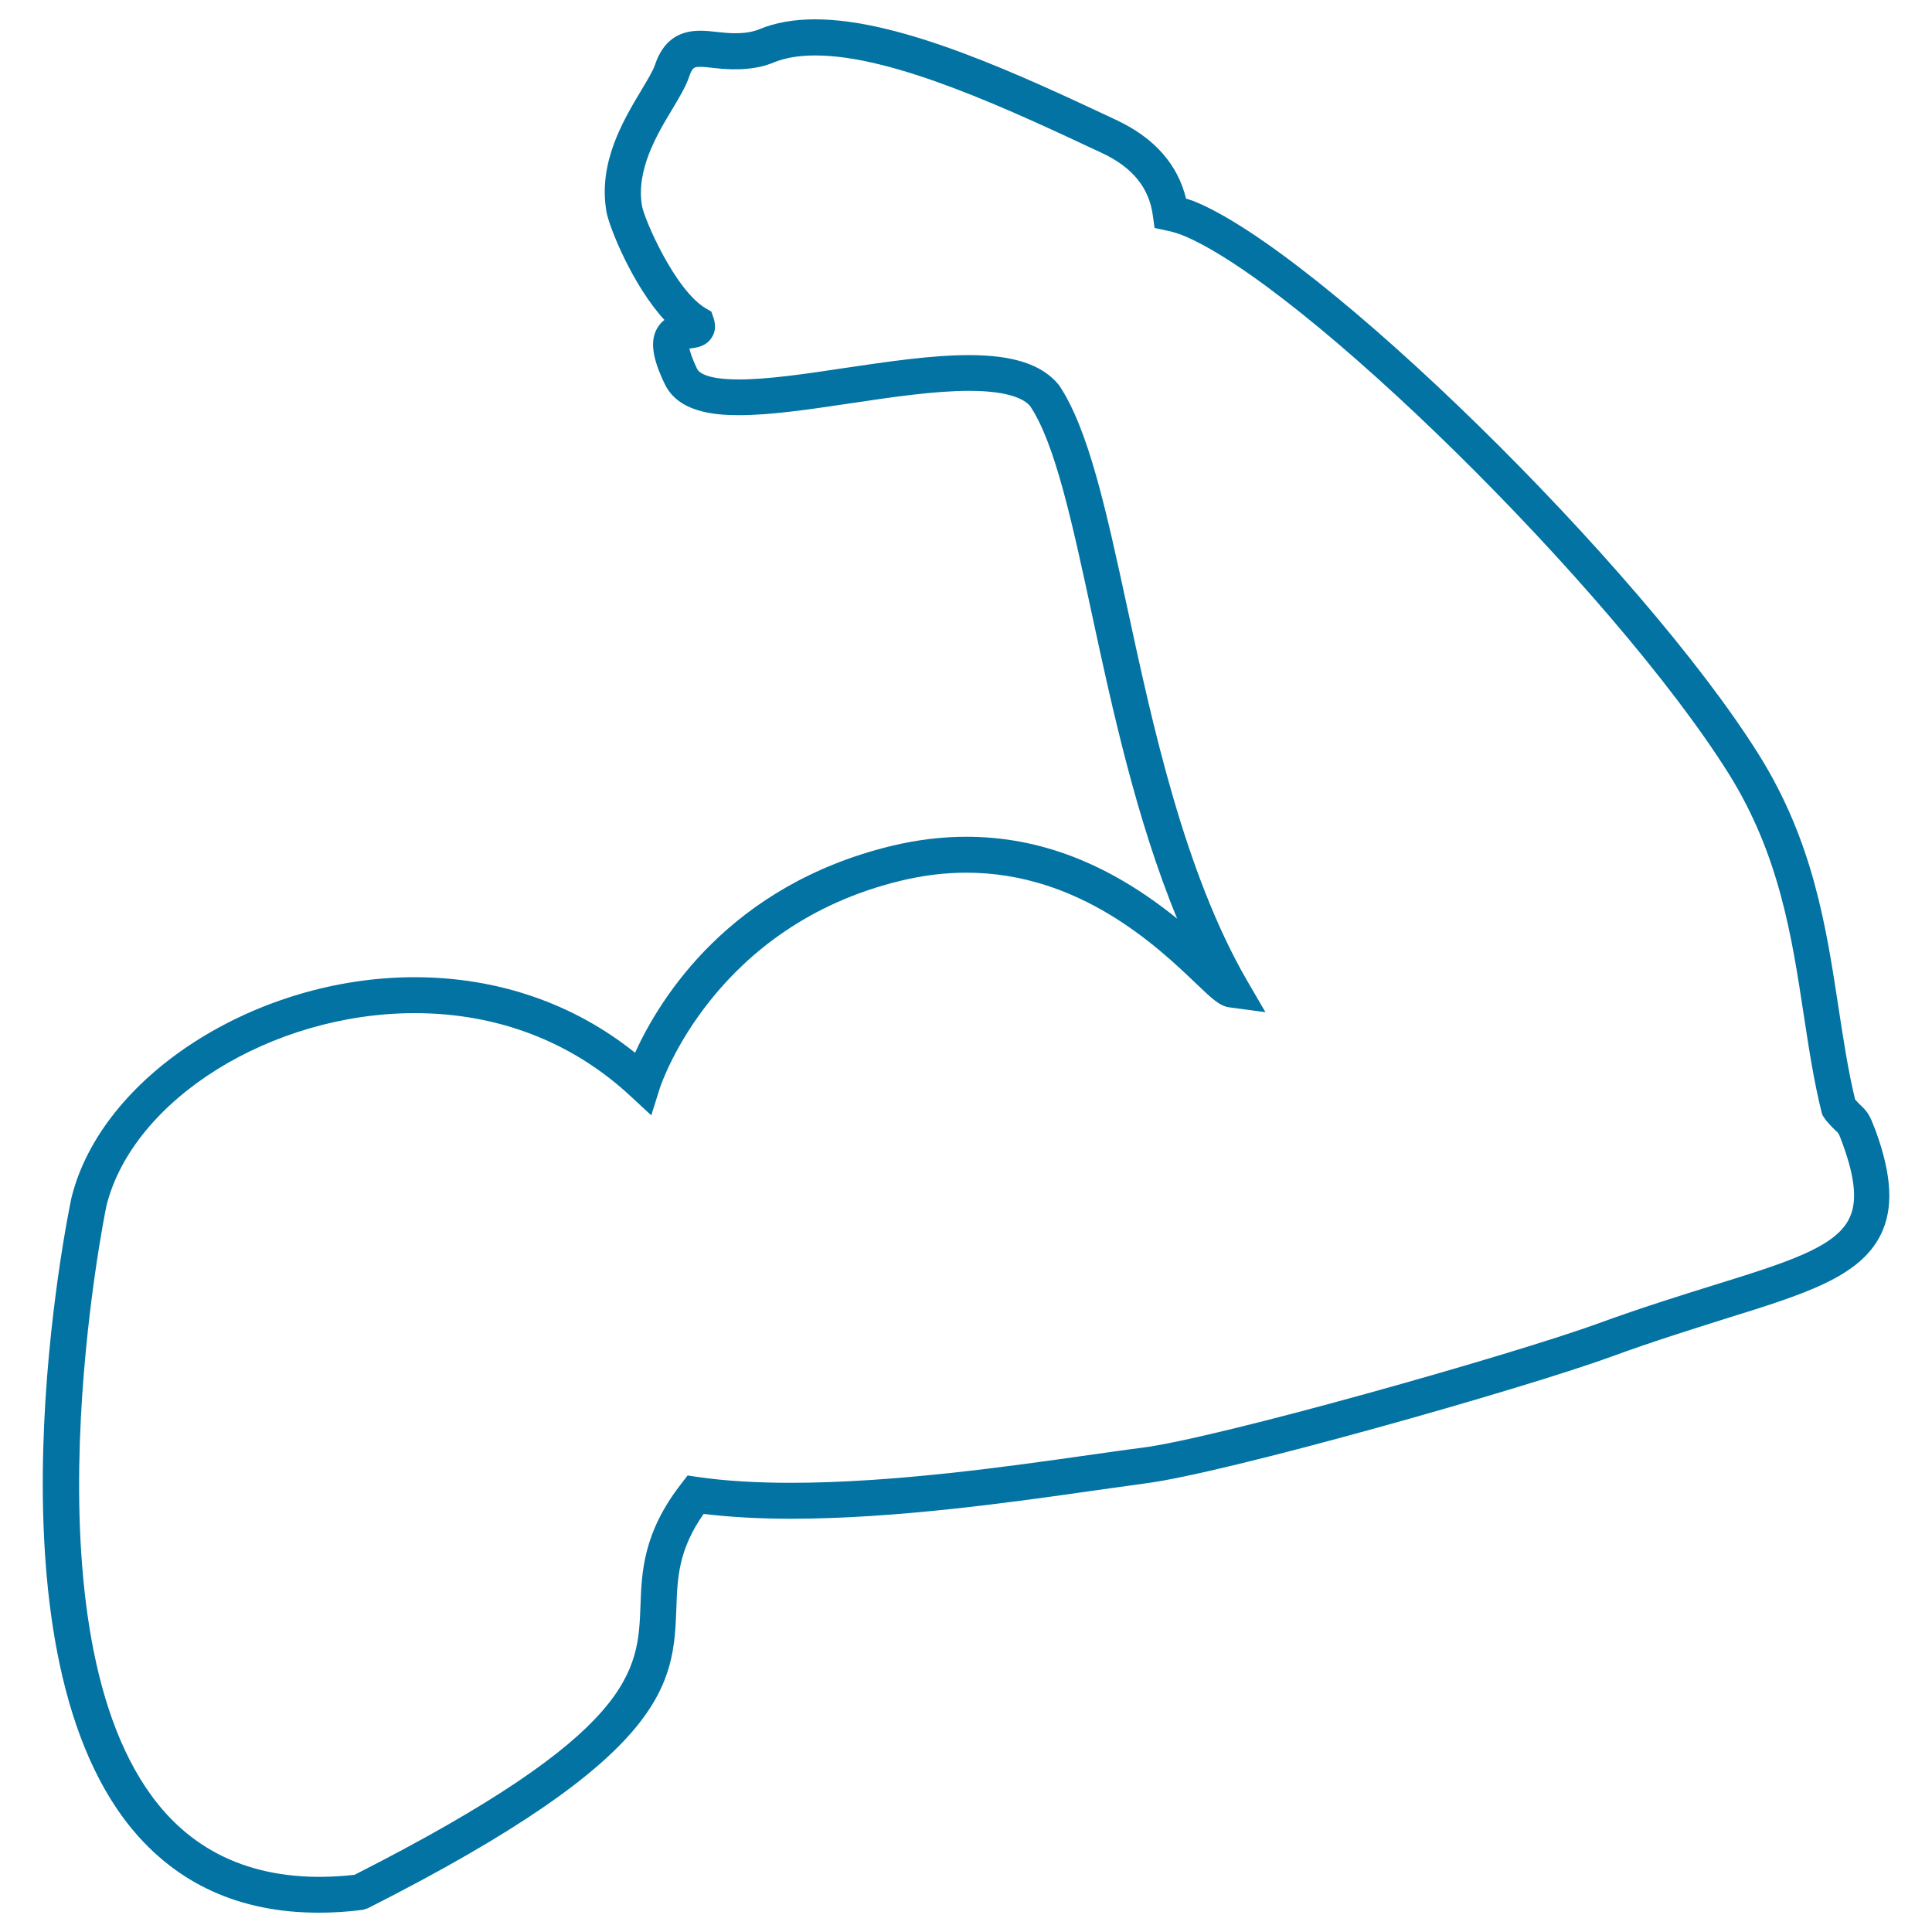
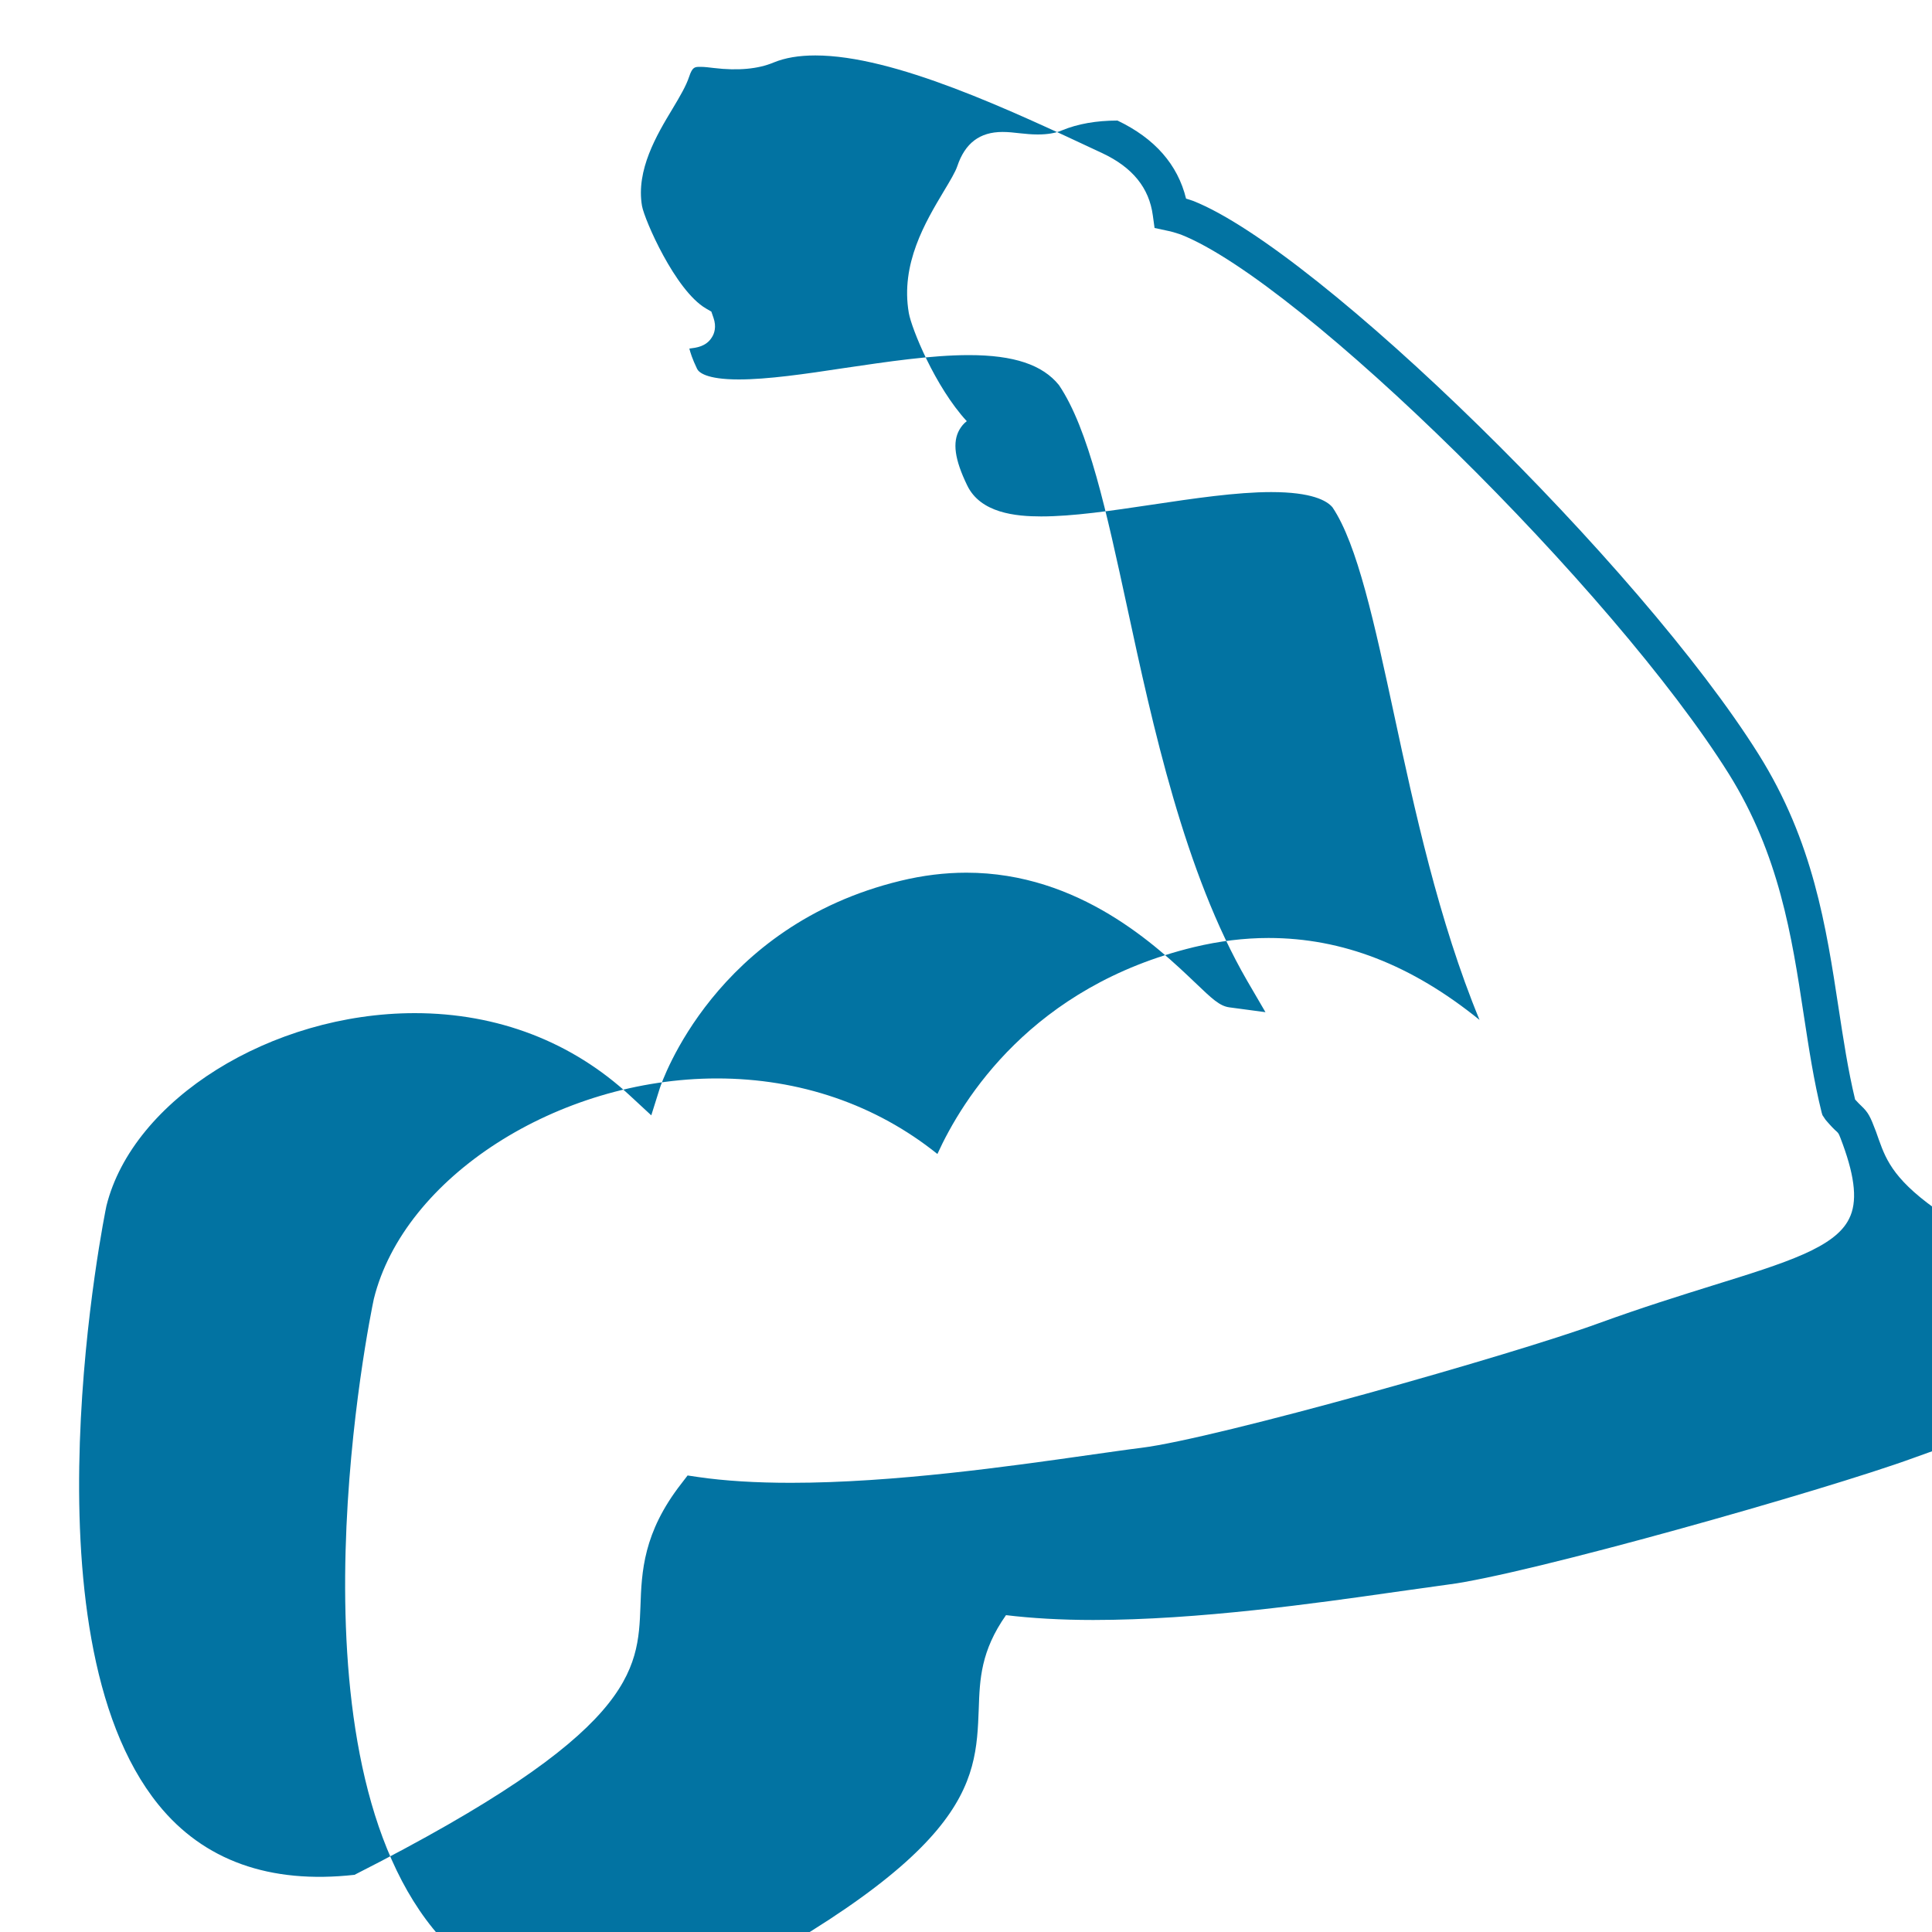
<svg xmlns="http://www.w3.org/2000/svg" viewBox="0 0 1000 1000" style="fill:#0273a2">
  <title>Biceps SVG icon</title>
  <g>
-     <path d="M971,585.7c-3-7.9-3.9-9.8-7.7-13.4c-0.7-0.7-1.7-1.6-3.1-3.2c-3.7-15.3-6.1-31.4-8.5-47c-6.5-42.6-13.2-86.6-41.4-131.6C849.2,293,682.3,129.6,617.6,104c-1.3-0.4-2.5-0.9-3.7-1.2c-4.3-17.6-16.2-31.2-35.5-40.4C528.6,39,466.8,10,421.9,10c-10.9,0-20.6,1.7-28.8,5.1c-3.3,1.4-7.4,2.1-12.5,2.1c-3.1,0-6.2-0.3-9-0.6c-3.3-0.4-6.4-0.7-9.2-0.7c-11.8,0-19.4,5.8-23.4,17.7c-1,3-3.7,7.5-7,13c-9.5,15.9-22.5,37.6-18.1,63c1.4,8,13.6,38.2,30,56c-1.6,1.2-2.8,2.7-3.8,4.4c-3.7,6.5-2.5,15.4,4,28.8c6.9,14.4,25.2,16.1,38.3,16.1c16.3,0,36.1-2.9,57.5-6.1c21.4-3.2,43.6-6.5,61.6-6.5c20.9,0,28.8,4.4,31.7,7.9c12.9,19.2,21.7,60,32,107.8c10.3,47.9,23,106.5,44.1,157.5c-35.2-28.5-71-42.4-109.2-42.4c-12.6,0-25.6,1.6-38.5,4.7c-84,20.3-120,78.8-132.9,107.1c-31.9-25.6-71.3-39.1-114.1-39.1c-82.3,0-162,51.1-177.6,114.1c-2,9.3-47.2,229.9,30.6,325.9c23.8,29.3,56.5,44.2,97.3,44.2c7.2,0,14.7-0.4,23-1.5l2.5-0.8c156.8-79.4,158.2-116.4,159.7-155.6c0.5-15.4,1.1-30,14.1-48.5c13.3,1.6,28.6,2.5,45.2,2.5c54.4,0,115.6-8.7,156.2-14.5c10.6-1.5,19.9-2.8,27.2-3.8c40.7-5.1,195.2-48.8,241.2-65.6c21.6-7.9,41-13.9,58-19.3c42.5-13.2,70.6-21.9,81.5-43.9C980.1,625.6,979.3,608.7,971,585.7z M409.4,767.5c-18.2,0-34.4-1-48.1-3l-5.4-0.8l-3.3,4.3c-19.7,25.3-20.5,45.6-21.1,63.4c-1.3,33.5-2.4,65.1-148,139c-43.9,4.9-78.1-7.4-101.5-36.3c-72.1-89-27.4-307.9-26.9-310c13.7-55,85.3-99.7,159.6-99.7c42.8,0,81.4,14.8,111.6,42.9l10.8,10l4.4-14c1.1-3.4,28.7-84.2,124.6-107.4c11.5-2.8,22.9-4.2,34.1-4.2c58.6,0,99,38.4,118.5,57c8.6,8.2,12.5,12,17.6,12.7l18.7,2.5l-9.5-16.3c-32.4-56-48.9-132.2-62.1-193.4c-10.7-49.4-19.9-92.1-35.3-114.9c-8.5-10.5-23.3-15.5-46.6-15.5c-19.4,0-42.1,3.4-64.5,6.7c-20.4,3.1-39.7,5.9-54.6,5.9c-17.1,0-20.8-3.8-21.6-5.5c-2.5-5.2-3.5-8.5-4-10.5h0.2c3.1-0.4,8.4-0.9,11.4-5.7c1.4-2.1,2.5-5.6,0.9-10.2l-1.1-3.2l-2.9-1.7c-15.8-9.3-31.7-45.8-33-53c-3.2-18.6,7.7-36.9,15.8-50.3c4-6.7,7-11.8,8.6-16.6c1.7-5.1,2.9-5.1,5.8-5.1c2.2,0,4.5,0.3,7,0.6c12.5,1.5,22.9,0.5,30.8-2.8c6-2.5,13.2-3.7,21.7-3.7c40.8,0,100.6,28.1,148.6,50.6c15.7,7.4,24.2,18,26.1,32.2l0.9,6.5l6.5,1.4c2.2,0.4,4.4,1.1,7.1,2c62.1,24.5,223.8,183.7,283.6,279.1c26.1,41.8,32.6,83.8,38.8,124.7c2.7,17.6,5.2,34.2,9.3,50.7l0.4,1.3l1.6,2.4c2.9,3.4,4.6,5.1,5.9,6.2c1,1,1,1,3,6.4c6.5,17.8,7.6,30.1,3.3,38.6c-7.3,14.9-32.4,22.7-70.4,34.5c-17.3,5.4-36.9,11.5-58.9,19.5c-44.2,16.2-198.3,59.8-237.1,64.6c-7.4,0.9-16.8,2.3-27.6,3.8C523,758.9,462.6,767.5,409.4,767.5z" />
+     <path d="M971,585.7c-3-7.9-3.9-9.8-7.7-13.4c-0.7-0.7-1.7-1.6-3.1-3.2c-3.7-15.3-6.1-31.4-8.5-47c-6.5-42.6-13.2-86.6-41.4-131.6C849.2,293,682.3,129.6,617.6,104c-1.3-0.4-2.5-0.9-3.7-1.2c-4.3-17.6-16.2-31.2-35.5-40.4c-10.9,0-20.6,1.7-28.8,5.1c-3.3,1.4-7.4,2.1-12.5,2.1c-3.1,0-6.2-0.3-9-0.6c-3.3-0.4-6.4-0.7-9.2-0.7c-11.8,0-19.4,5.8-23.4,17.7c-1,3-3.7,7.5-7,13c-9.5,15.9-22.5,37.6-18.1,63c1.4,8,13.6,38.2,30,56c-1.6,1.2-2.8,2.7-3.8,4.4c-3.7,6.5-2.5,15.4,4,28.8c6.9,14.4,25.2,16.1,38.3,16.1c16.3,0,36.1-2.9,57.5-6.1c21.4-3.2,43.6-6.5,61.6-6.5c20.9,0,28.8,4.4,31.7,7.9c12.9,19.2,21.7,60,32,107.8c10.3,47.9,23,106.5,44.1,157.5c-35.2-28.5-71-42.4-109.2-42.4c-12.6,0-25.6,1.6-38.5,4.7c-84,20.3-120,78.8-132.9,107.1c-31.9-25.6-71.3-39.1-114.1-39.1c-82.3,0-162,51.1-177.6,114.1c-2,9.3-47.2,229.9,30.6,325.9c23.8,29.3,56.5,44.2,97.3,44.2c7.2,0,14.7-0.4,23-1.5l2.5-0.8c156.8-79.4,158.2-116.4,159.7-155.6c0.5-15.4,1.1-30,14.1-48.5c13.3,1.6,28.6,2.5,45.2,2.5c54.4,0,115.6-8.7,156.2-14.5c10.6-1.5,19.9-2.8,27.2-3.8c40.7-5.1,195.2-48.8,241.2-65.6c21.6-7.9,41-13.9,58-19.3c42.5-13.2,70.6-21.9,81.5-43.9C980.1,625.6,979.3,608.7,971,585.7z M409.4,767.5c-18.2,0-34.4-1-48.1-3l-5.4-0.8l-3.3,4.3c-19.7,25.3-20.5,45.6-21.1,63.4c-1.3,33.5-2.4,65.1-148,139c-43.9,4.9-78.1-7.4-101.5-36.3c-72.1-89-27.4-307.9-26.9-310c13.7-55,85.3-99.7,159.6-99.7c42.8,0,81.4,14.8,111.6,42.9l10.8,10l4.4-14c1.1-3.4,28.7-84.2,124.6-107.4c11.5-2.8,22.9-4.2,34.1-4.2c58.6,0,99,38.4,118.5,57c8.6,8.2,12.5,12,17.6,12.7l18.7,2.5l-9.5-16.3c-32.4-56-48.9-132.2-62.1-193.4c-10.7-49.4-19.9-92.1-35.3-114.9c-8.5-10.5-23.3-15.5-46.6-15.5c-19.4,0-42.1,3.4-64.5,6.7c-20.4,3.1-39.7,5.9-54.6,5.9c-17.1,0-20.8-3.8-21.6-5.5c-2.5-5.2-3.5-8.5-4-10.5h0.2c3.1-0.4,8.4-0.9,11.4-5.7c1.4-2.1,2.5-5.6,0.9-10.2l-1.1-3.2l-2.9-1.7c-15.8-9.3-31.7-45.8-33-53c-3.2-18.6,7.7-36.9,15.8-50.3c4-6.7,7-11.8,8.6-16.6c1.7-5.1,2.9-5.1,5.8-5.1c2.2,0,4.5,0.3,7,0.6c12.5,1.5,22.9,0.5,30.8-2.8c6-2.5,13.2-3.7,21.7-3.7c40.8,0,100.6,28.1,148.6,50.6c15.7,7.4,24.2,18,26.1,32.2l0.9,6.5l6.5,1.4c2.2,0.4,4.4,1.1,7.1,2c62.1,24.5,223.8,183.7,283.6,279.1c26.1,41.8,32.6,83.8,38.8,124.7c2.7,17.6,5.2,34.2,9.3,50.7l0.4,1.3l1.6,2.4c2.9,3.4,4.6,5.1,5.9,6.2c1,1,1,1,3,6.4c6.5,17.8,7.6,30.1,3.3,38.6c-7.3,14.9-32.4,22.7-70.4,34.5c-17.3,5.4-36.9,11.5-58.9,19.5c-44.2,16.2-198.3,59.8-237.1,64.6c-7.4,0.9-16.8,2.3-27.6,3.8C523,758.9,462.6,767.5,409.4,767.5z" />
  </g>
</svg>